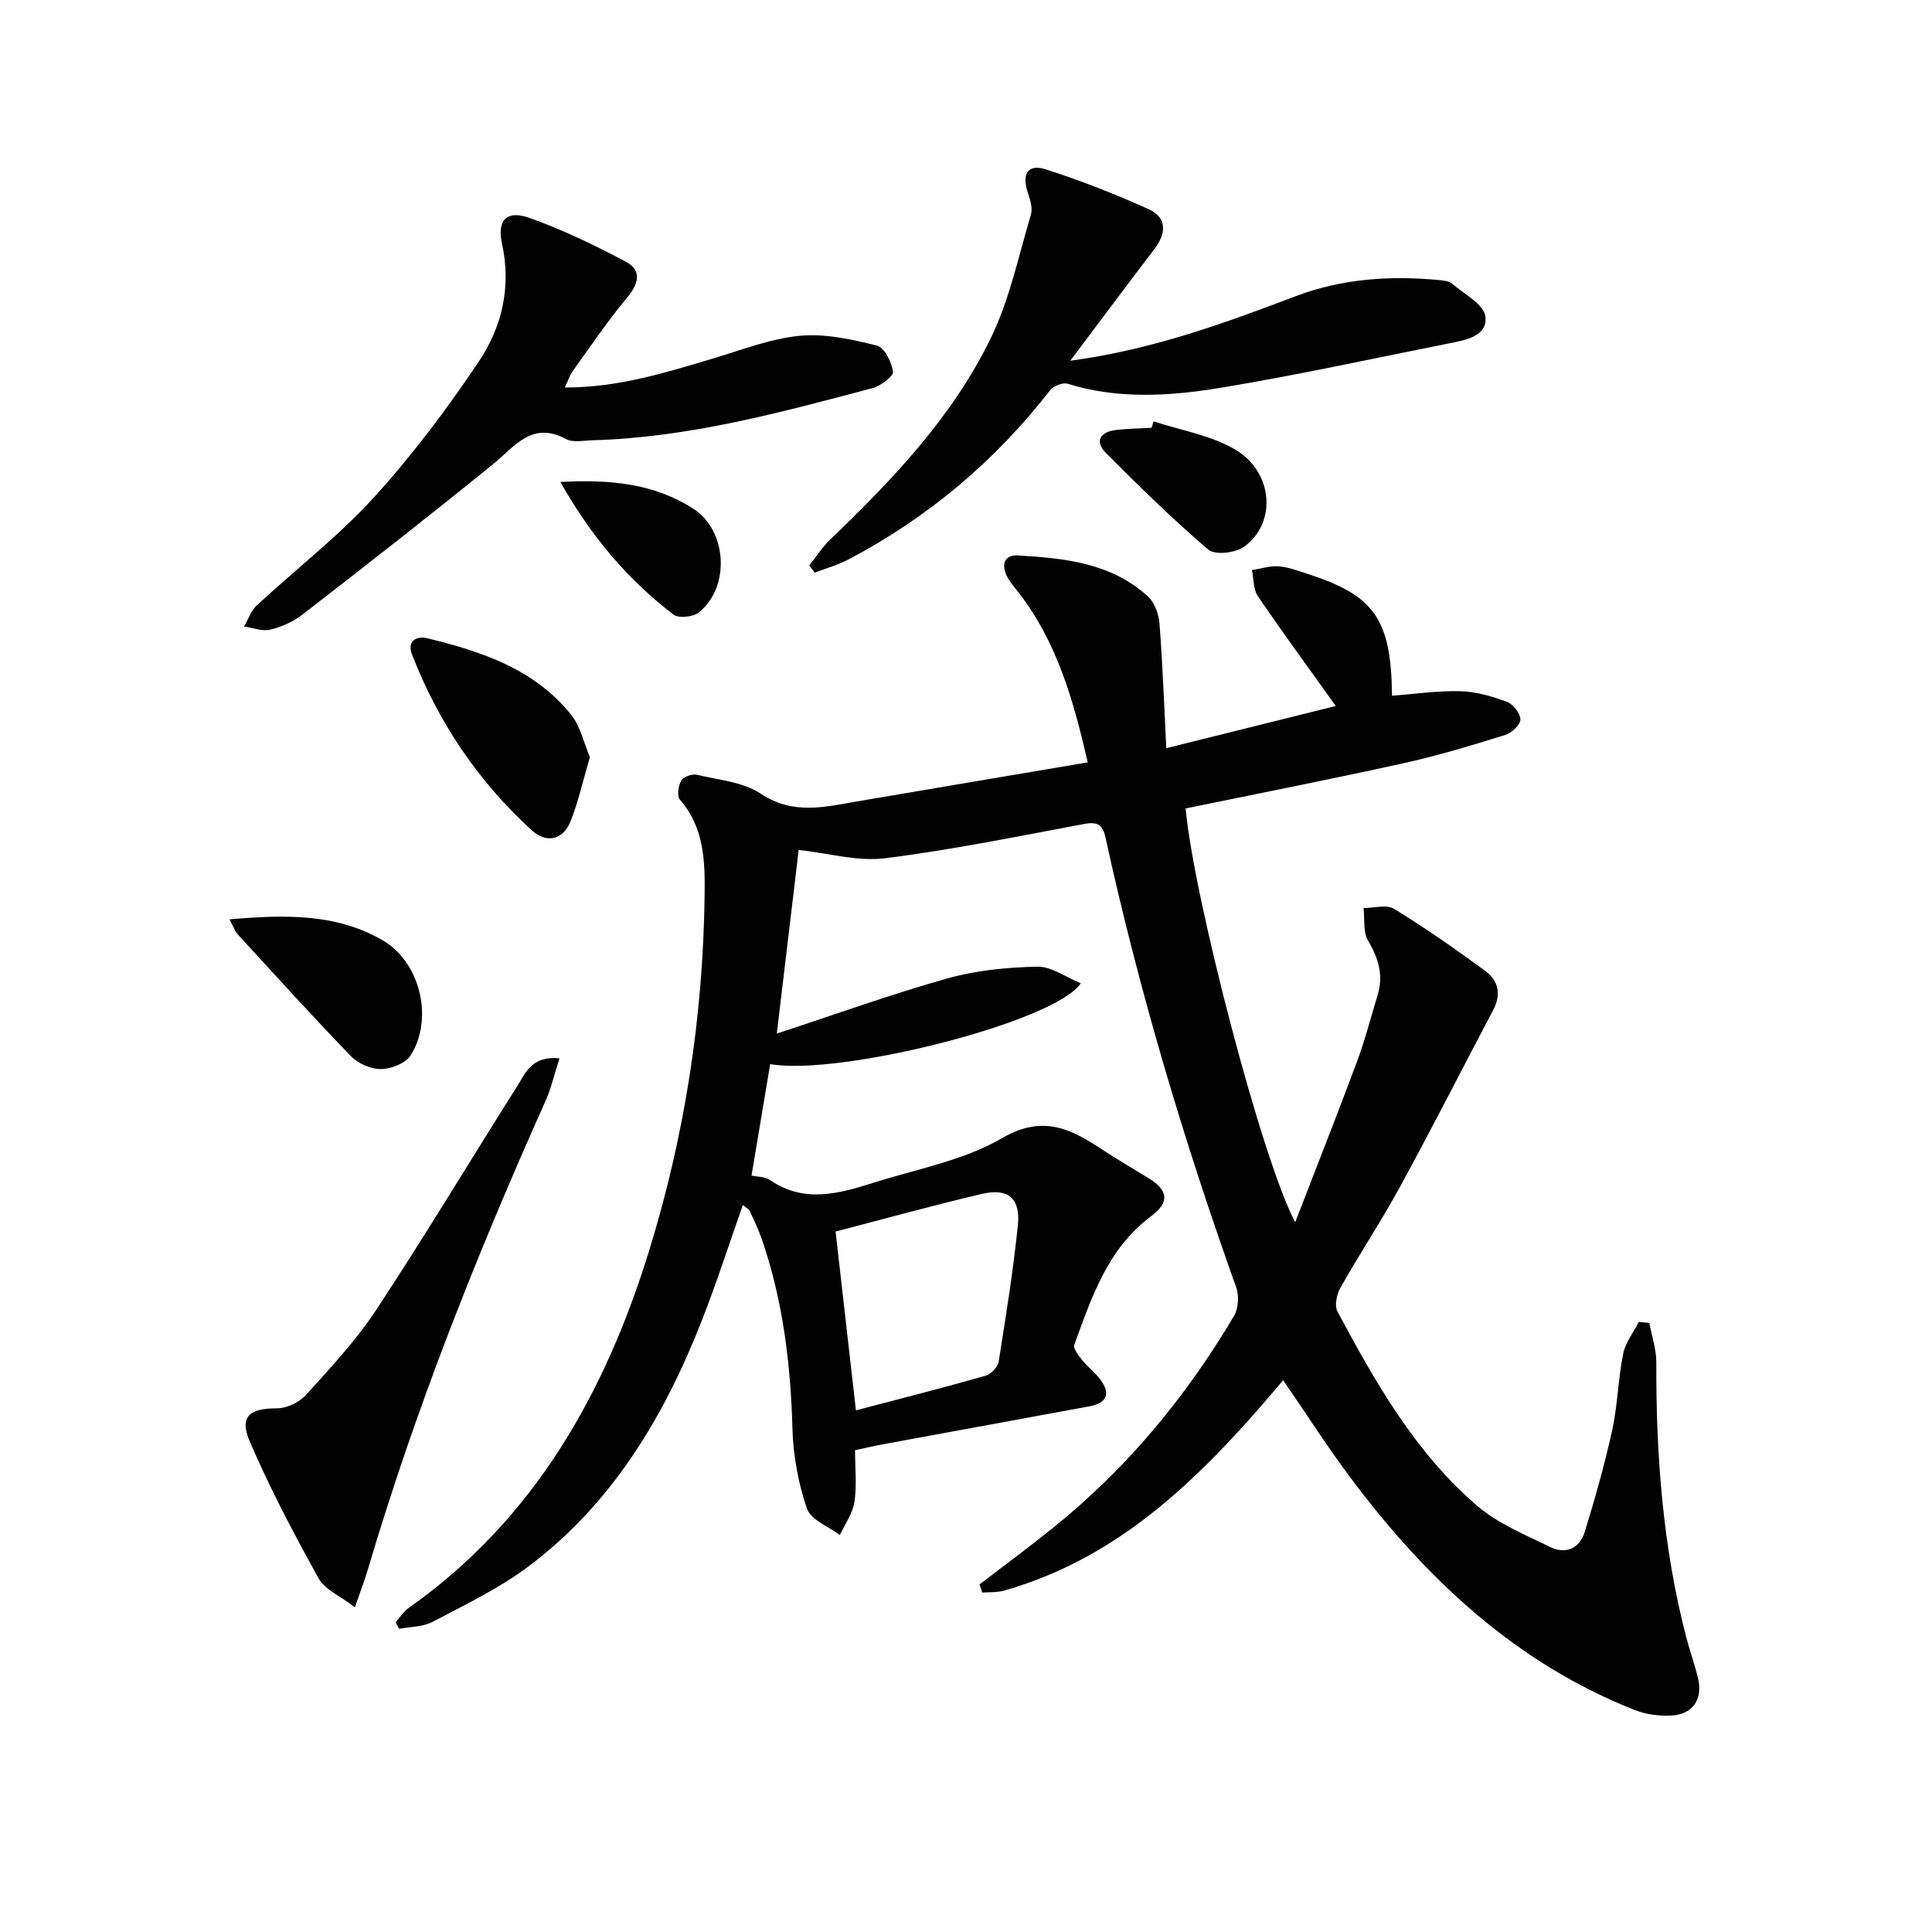
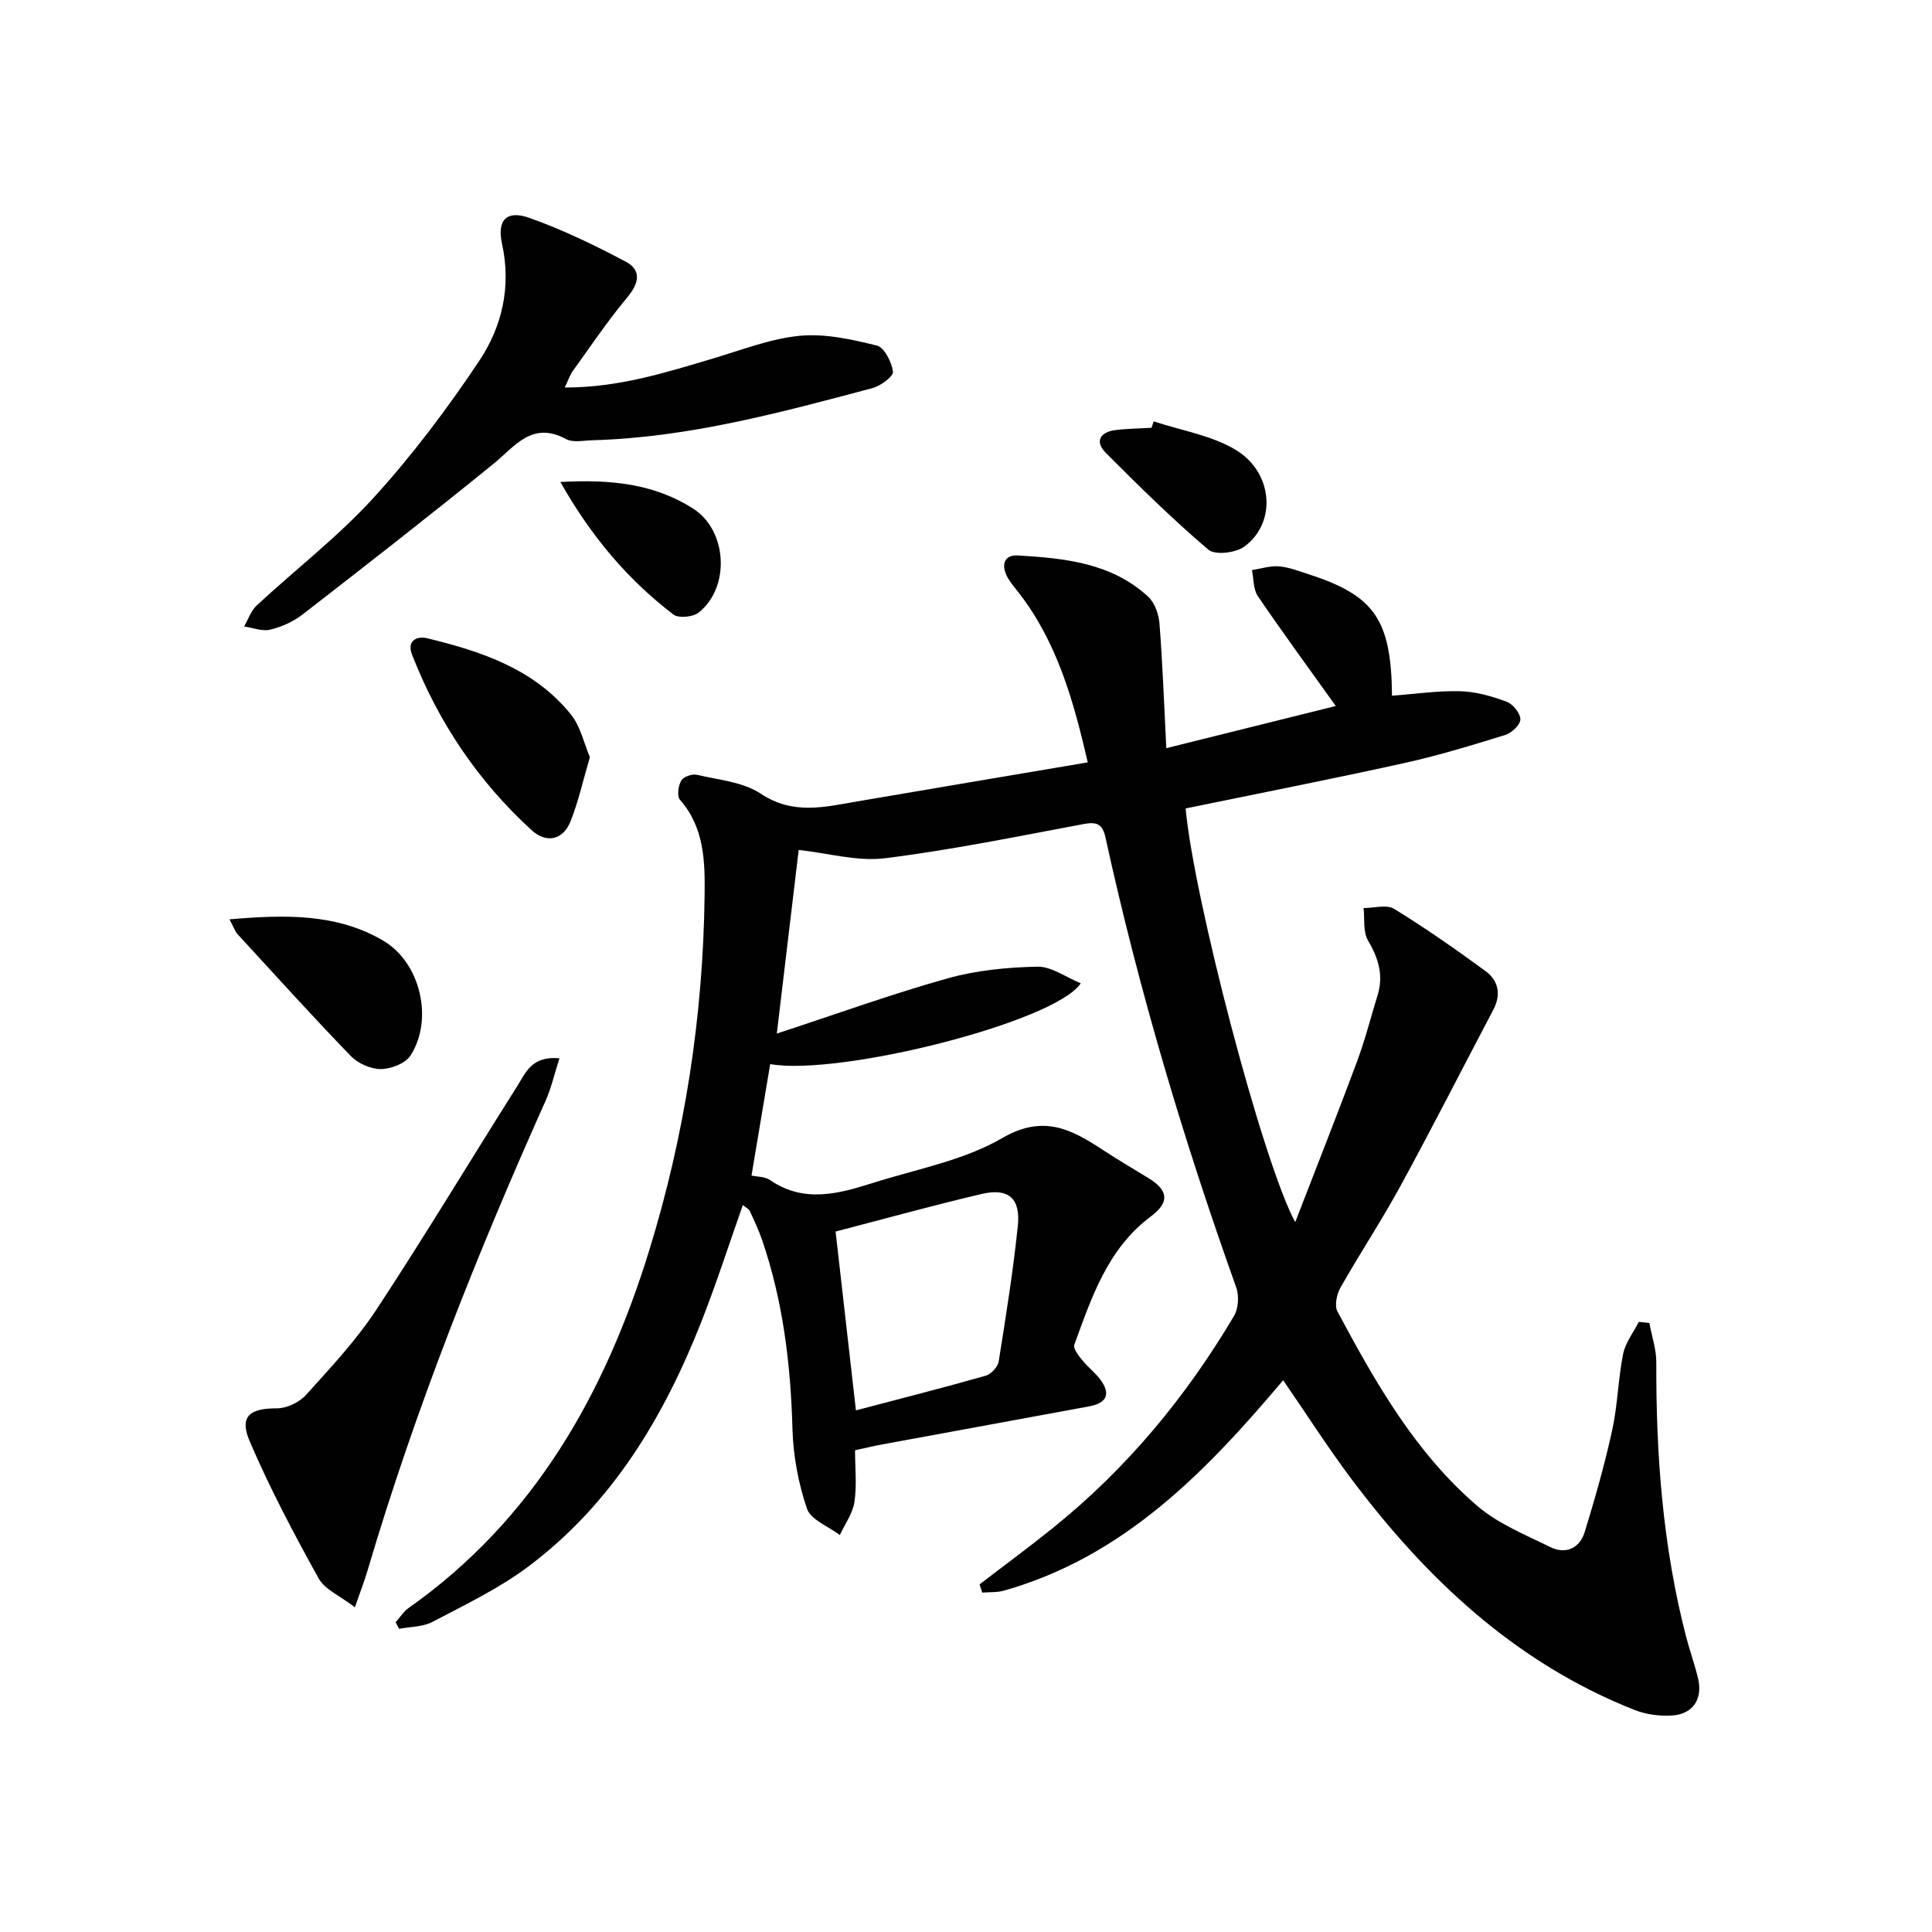
<svg xmlns="http://www.w3.org/2000/svg" enable-background="new 0 0 400 400" viewBox="0 0 400 400">
  <g fill="#010101">
    <path d="m202.81 328.03c5.1-3.92 10.28-7.73 15.29-11.77 15.21-12.25 27.47-27.06 37.39-43.81.92-1.55 1.07-4.18.46-5.9-10.91-30.51-20.14-61.49-27.07-93.15-.61-2.81-1.8-3.3-4.53-2.79-13.68 2.56-27.34 5.36-41.13 7.08-5.71.71-11.73-1.05-17.86-1.72-1.4 11.73-2.88 24.15-4.53 38.02 12.45-4.08 23.8-8.19 35.39-11.44 5.96-1.67 12.35-2.28 18.56-2.41 2.92-.06 5.88 2.18 8.98 3.44-5.23 8-49.93 19.27-64.3 16.73-1.27 7.57-2.54 15.15-3.87 23.08 1.11.25 2.76.18 3.84.93 7.05 4.84 14.23 2.83 21.37.57 9-2.85 18.7-4.61 26.69-9.26 8.64-5.02 14.45-1.75 21.03 2.57 3.04 2 6.2 3.83 9.3 5.74 4.16 2.56 4.31 5.03.45 7.91-8.94 6.67-12.26 16.74-15.85 26.58-.28.76.89 2.22 1.64 3.16 1.13 1.42 2.63 2.55 3.72 3.99 2.24 2.98 1.41 4.91-2.26 5.59-14.35 2.64-28.71 5.27-43.06 7.92-1.75.32-3.48.75-5.43 1.17 0 3.77.39 7.31-.13 10.71-.36 2.38-1.97 4.56-3.02 6.84-2.36-1.79-6.01-3.14-6.81-5.47-1.79-5.24-2.84-10.94-3-16.49-.37-13.39-1.95-26.5-6.31-39.2-.7-2.03-1.63-3.99-2.54-5.95-.18-.4-.72-.63-1.42-1.21-2.9 8.21-5.5 16.31-8.61 24.21-7.8 19.79-18.53 37.69-35.84 50.66-6.06 4.54-13.06 7.88-19.8 11.43-2 1.06-4.59.99-6.91 1.44-.24-.45-.48-.9-.73-1.35.88-.99 1.61-2.2 2.67-2.95 25.99-18.33 40.66-44.36 49.8-73.94 7.4-23.94 11.19-48.54 11.5-73.61.09-6.97-.02-14.03-5.12-19.82-.64-.73-.33-2.89.29-3.96.46-.79 2.25-1.42 3.23-1.19 4.5 1.06 9.57 1.48 13.24 3.92 6.69 4.45 13.2 2.75 19.99 1.59 15.69-2.68 31.39-5.32 47.7-8.08-2.98-12.9-6.37-24.9-14.29-35.13-.91-1.18-1.95-2.32-2.56-3.65-1.05-2.31-.34-4.22 2.39-4.06 9.68.58 19.37 1.53 26.96 8.53 1.37 1.26 2.2 3.65 2.35 5.6.65 8.32.95 16.67 1.41 25.77 12.55-3.12 23.87-5.94 35.09-8.73-5.53-7.73-10.97-15.15-16.14-22.75-.96-1.42-.84-3.57-1.22-5.39 1.88-.29 3.78-.93 5.62-.77 2.11.18 4.18 1.01 6.23 1.67 13.53 4.39 17 9.37 17.15 25.11 4.74-.35 9.47-1.06 14.18-.93 3.22.09 6.52 1.05 9.57 2.18 1.29.48 2.82 2.38 2.83 3.65 0 1.1-1.8 2.81-3.12 3.22-6.95 2.15-13.94 4.29-21.04 5.85-15.03 3.32-30.13 6.28-45.15 9.37 1.67 18.42 15.91 73.11 22.69 85.66 4.57-11.84 8.8-22.5 12.79-33.24 1.67-4.49 2.85-9.15 4.26-13.74 1.28-4.13.18-7.68-1.98-11.35-1.06-1.79-.66-4.45-.92-6.71 2.14.01 4.77-.78 6.33.17 6.5 3.99 12.77 8.38 18.93 12.89 2.67 1.96 3.27 4.85 1.6 8.01-6.41 12.16-12.64 24.41-19.22 36.48-3.9 7.15-8.41 13.96-12.43 21.05-.77 1.36-1.26 3.72-.61 4.94 7.87 14.71 16.13 29.27 28.99 40.28 4.29 3.67 9.87 5.92 15.04 8.47 3.25 1.6 6.12.27 7.17-3.14 2.13-6.95 4.13-13.96 5.68-21.06 1.13-5.17 1.22-10.57 2.26-15.77.47-2.34 2.13-4.44 3.25-6.64.73.08 1.46.15 2.18.23.5 2.71 1.45 5.43 1.44 8.14-.07 19.19 1.34 38.2 6.18 56.85.75 2.89 1.78 5.71 2.47 8.62 1 4.25-1.06 7.39-5.42 7.66-2.55.16-5.36-.22-7.73-1.15-24.67-9.75-43.16-27.18-58.77-48.02-4.85-6.48-9.22-13.33-13.98-20.25-16.1 19.08-33.06 36.57-57.84 43.57-1.41.4-2.97.28-4.46.4-.19-.58-.37-1.14-.56-1.7zm-25.6-36.03c9.31-2.45 18.13-4.69 26.89-7.18 1.11-.32 2.49-1.82 2.67-2.95 1.49-9.34 2.99-18.69 3.96-28.09.59-5.72-1.97-7.88-7.5-6.58-10.13 2.38-20.16 5.16-30.23 7.78 1.39 12.31 2.77 24.44 4.21 37.02z" />
-     <path d="m221.59 74.69c17.31-2.35 32.05-7.84 46.77-13.4 9.55-3.61 19.4-4.24 29.44-3.32.98.09 2.17.19 2.85.77 2.52 2.15 6.59 4.29 6.89 6.81.48 4.08-4.15 4.87-7.58 5.55-15.76 3.14-31.48 6.59-47.33 9.2-10.47 1.72-21.13 2.4-31.61-.85-1-.31-2.91.46-3.61 1.35-11.4 14.67-25.28 26.36-41.71 35.01-2.21 1.16-4.67 1.85-7.01 2.75-.38-.49-.76-.99-1.15-1.48 1.44-1.8 2.69-3.79 4.34-5.37 13.01-12.48 25.46-25.55 33.36-41.93 3.82-7.93 5.66-16.84 8.2-25.36.38-1.28-.11-2.96-.58-4.33-1.4-4.07-.11-6.25 3.72-5.01 7.2 2.32 14.29 5.1 21.2 8.21 3.89 1.75 3.72 4.98 1.24 8.25-5.58 7.31-11.06 14.68-17.43 23.15z" />
    <path d="m116.93 80.23c11.14.02 21.01-3.12 30.93-6.08 5.87-1.75 11.75-4.06 17.76-4.63 5.22-.49 10.73.74 15.91 2.02 1.56.39 3.08 3.41 3.35 5.4.13.96-2.52 2.95-4.2 3.4-19.07 5.07-38.13 10.26-58.04 10.81-1.83.05-3.99.53-5.43-.24-7.08-3.81-10.56 1.48-15.08 5.15-13 10.57-26.22 20.88-39.47 31.15-1.92 1.49-4.34 2.58-6.7 3.15-1.66.4-3.6-.39-5.42-.65.85-1.47 1.41-3.25 2.6-4.35 8.04-7.46 16.83-14.22 24.19-22.29 8.01-8.78 15.24-18.4 21.85-28.3 4.76-7.11 6.71-15.39 4.76-24.29-1.09-4.96.99-7.04 5.69-5.36 6.85 2.44 13.47 5.63 19.91 9.05 3.35 1.78 2.77 4.48.32 7.41-4.03 4.83-7.56 10.08-11.24 15.19-.63.88-.98 1.97-1.69 3.46z" />
    <path d="m115.83 219.11c-1.07 3.32-1.7 6.16-2.86 8.77-14.19 31.68-27 63.88-36.85 97.2-.68 2.29-1.55 4.53-2.64 7.69-3.05-2.35-6.23-3.66-7.53-6.01-5.12-9.24-10.08-18.62-14.24-28.32-2.22-5.18-.04-6.87 5.6-6.86 2.04 0 4.64-1.22 6.02-2.75 5.11-5.66 10.39-11.3 14.57-17.64 10.05-15.27 19.47-30.95 29.24-46.4 1.69-2.69 2.93-6.22 8.69-5.68z" />
    <path d="m122.13 156.76c-1.41 4.79-2.37 9.18-4.01 13.3-1.53 3.84-4.97 4.63-8.04 1.83-11.11-10.14-19.31-22.34-24.77-36.35-1.15-2.95 1.07-3.91 3.13-3.4 11.24 2.73 22.18 6.35 29.77 15.8 1.97 2.42 2.66 5.86 3.92 8.82z" />
    <path d="m47.51 190.34c11.61-1 22.2-1.22 31.78 4.38 7.77 4.54 10.51 16.28 5.72 23.79-1.05 1.65-4.04 2.81-6.16 2.83-2.09.02-4.73-1.16-6.22-2.7-7.98-8.25-15.67-16.77-23.44-25.22-.52-.58-.78-1.4-1.68-3.08z" />
    <path d="m238.86 87.24c5.69 1.89 11.91 2.87 16.93 5.87 7.89 4.71 8.55 15.24 1.77 20.1-1.79 1.28-6.01 1.76-7.39.59-7.4-6.31-14.37-13.15-21.24-20.06-2.33-2.34-1.15-4.31 2.03-4.7 2.47-.31 4.97-.32 7.45-.47.15-.44.3-.89.45-1.33z" />
    <path d="m116.02 99.79c10.58-.59 19.51.41 27.5 5.52 7.08 4.53 7.71 16.28 1.14 21.51-1.18.94-4.16 1.23-5.24.41-9.39-7.19-16.94-16.02-23.4-27.44z" />
  </g>
</svg>